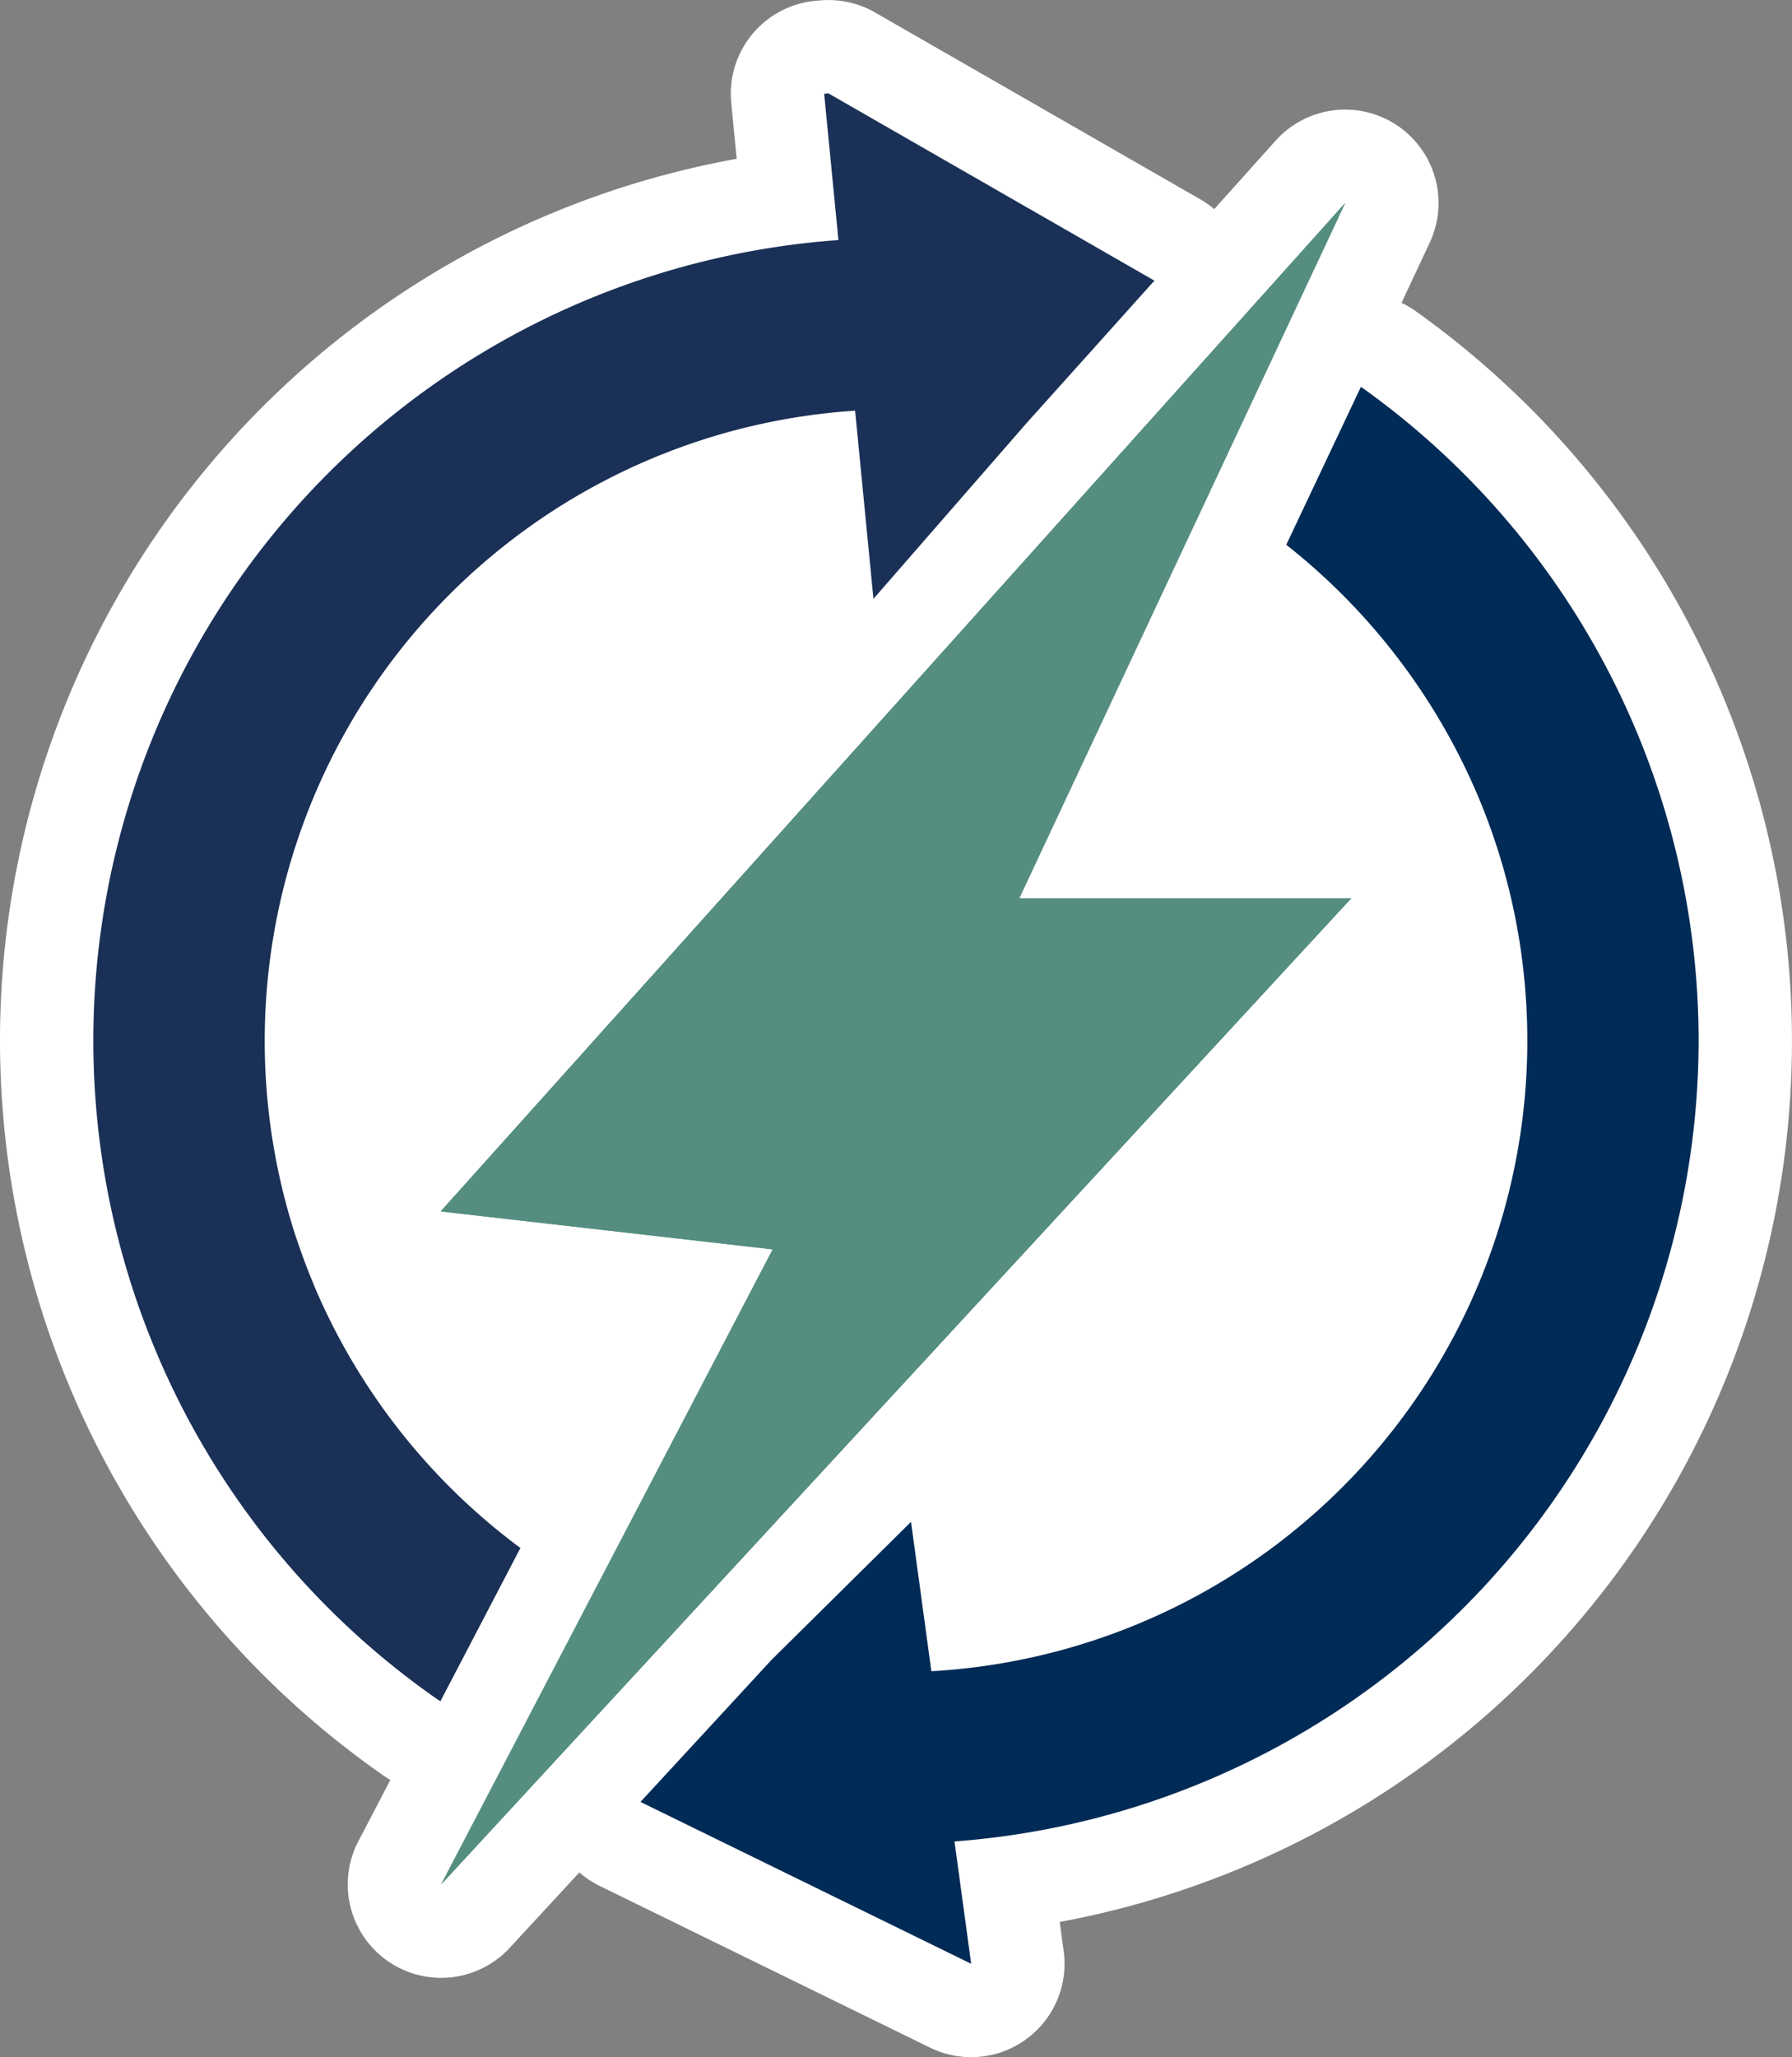
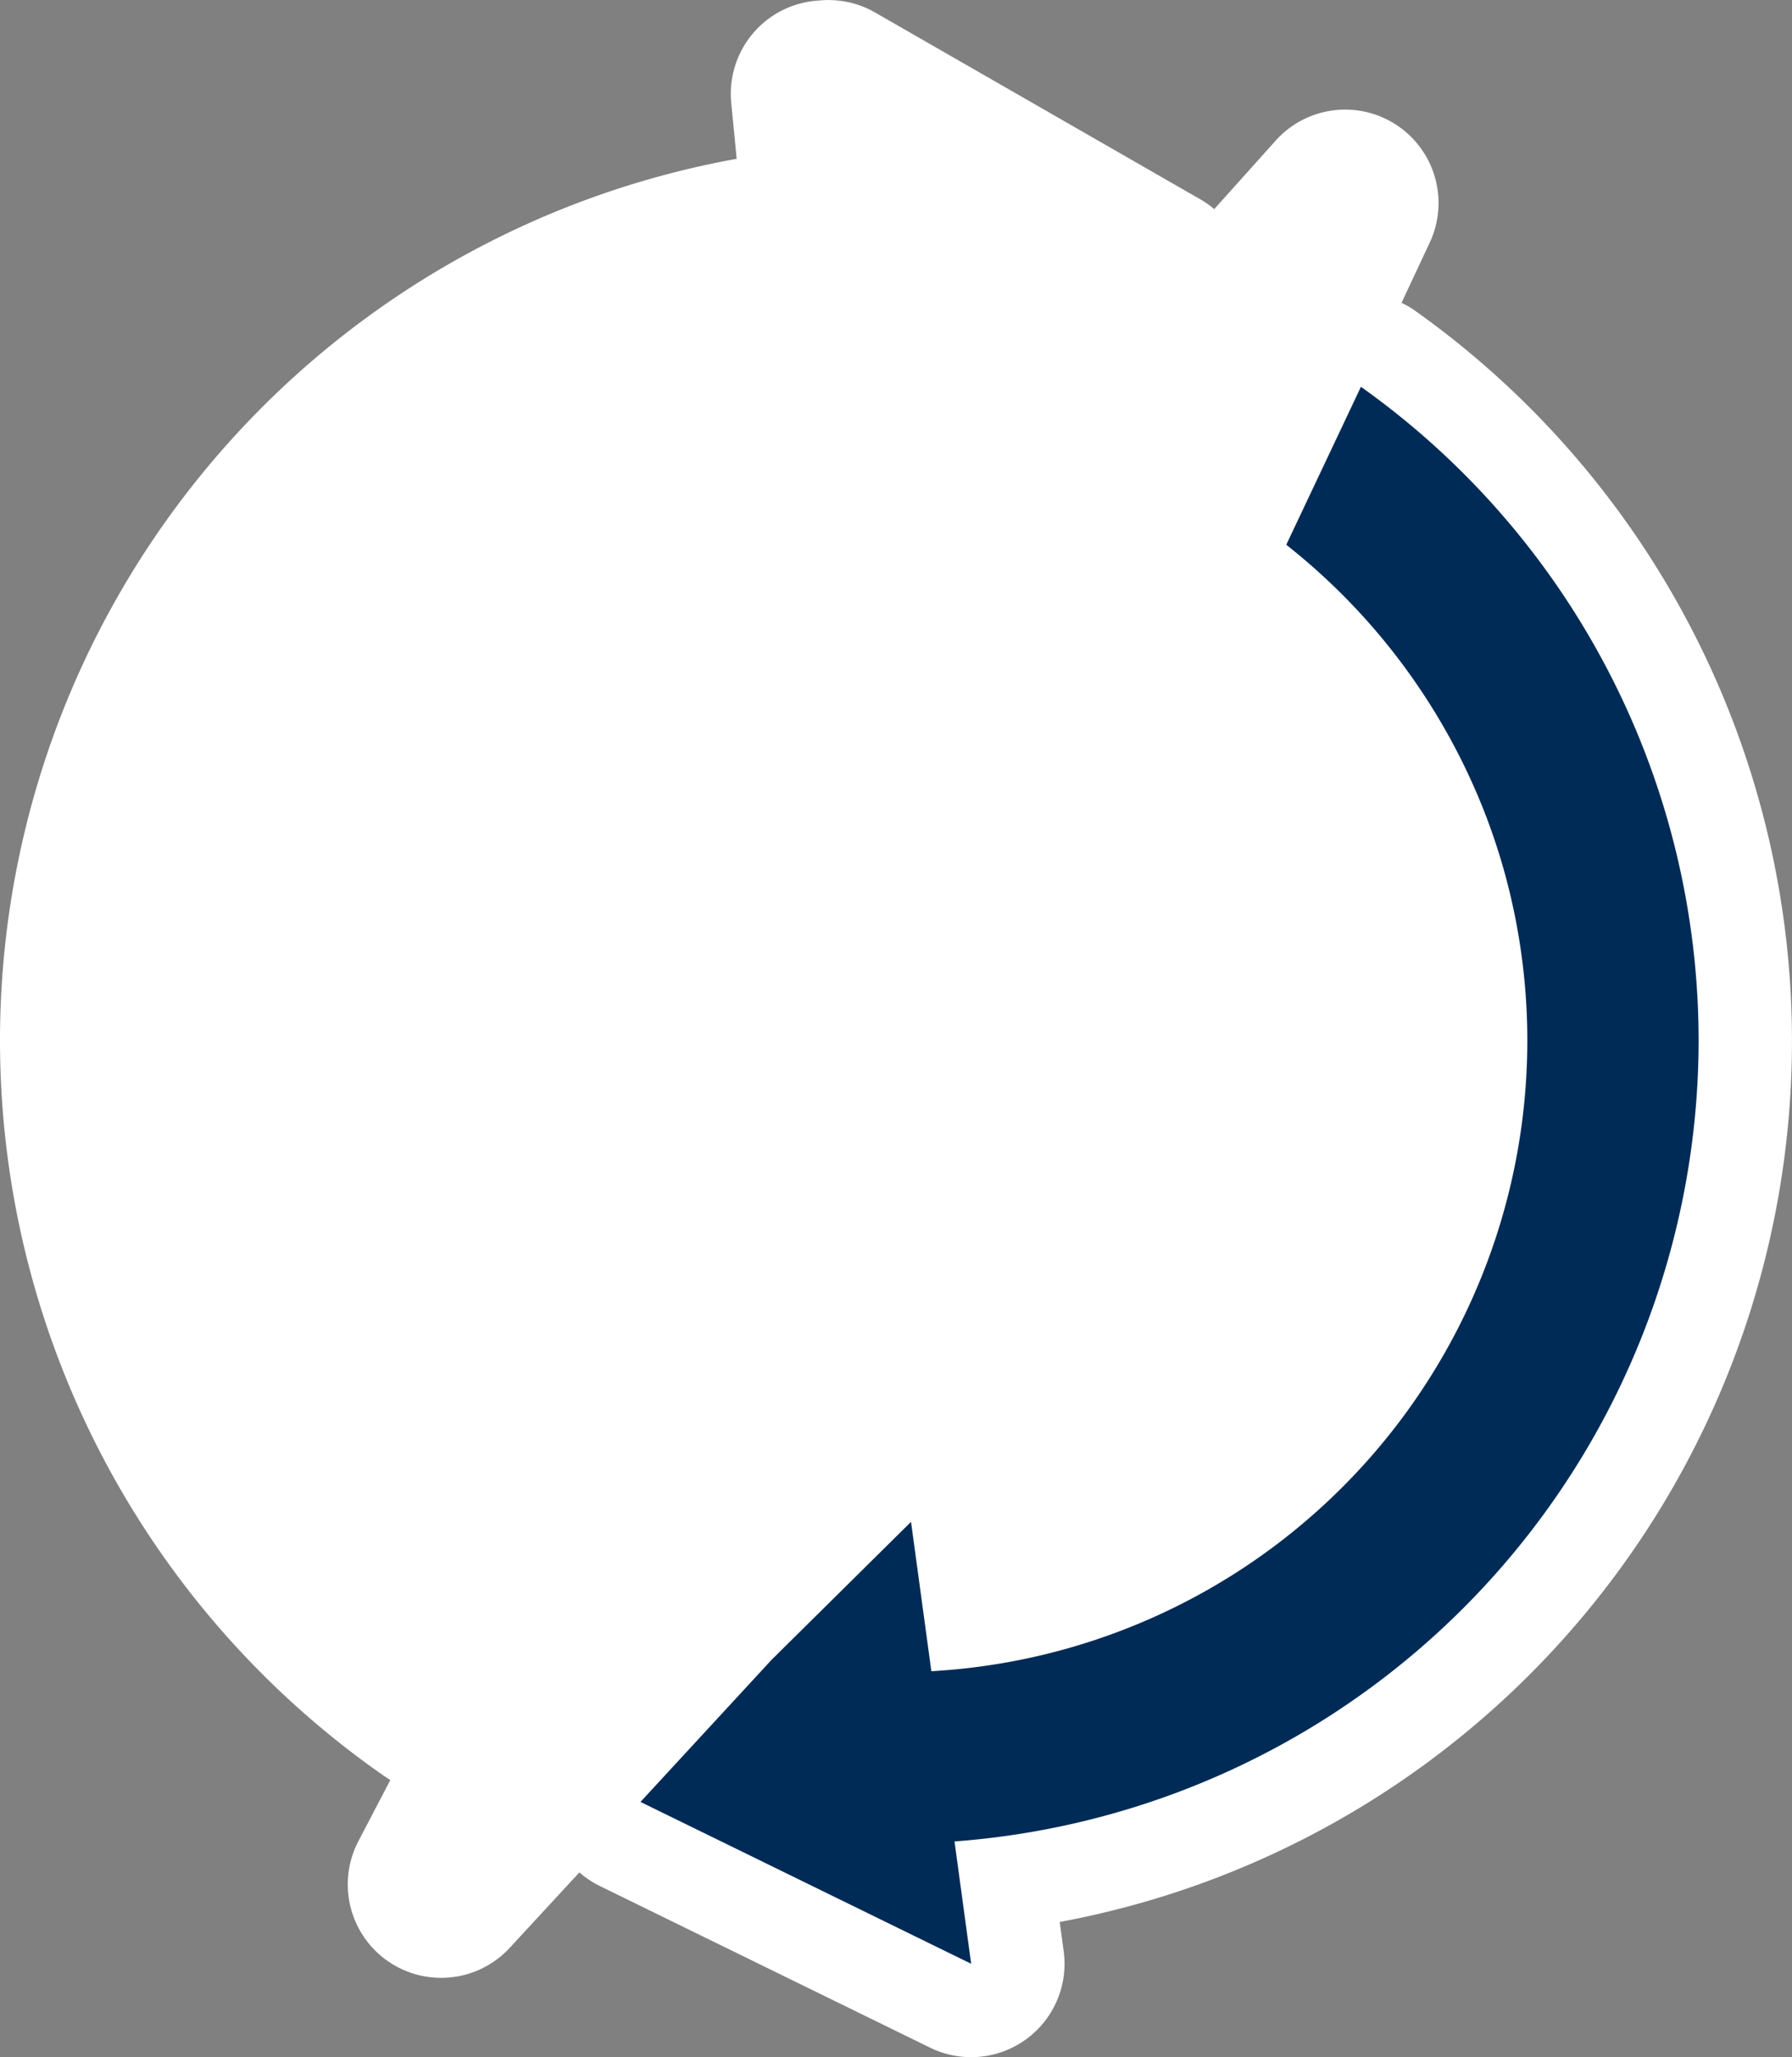
<svg xmlns="http://www.w3.org/2000/svg" width="265.194" height="304.36" viewBox="0 0 265.194 304.36">
  <rect x="0" y="0" width="265.194" height="304.36" fill="#808080" stroke="none" />
  <defs>
    <clipPath id="clip-path">
      <rect id="Rectangle_106" data-name="Rectangle 106" width="265.194" height="304.36" fill="none" />
    </clipPath>
  </defs>
  <g id="Group_1107" data-name="Group 1107" transform="translate(-315 -1668.037)">
    <circle id="Ellipse_18" data-name="Ellipse 18" cx="101" cy="101" r="101" transform="translate(346.669 1718.996)" fill="#fff" />
    <g id="Group_1106" data-name="Group 1106" transform="translate(315 1668.037)" clip-path="url(#clip-path)">
      <path id="Path_607" data-name="Path 607" d="M209.428,45.977a13.8,13.8,0,0,0-2.021-1.174l4.172-8.9a13.819,13.819,0,0,0-22.8-15.093l-9.088,10.129a13.714,13.714,0,0,0-1.973-1.4l-48.232-27.7a13.835,13.835,0,0,0-7.812-1.8c-.3.02-.6.045-.89.069A13.82,13.82,0,0,0,108.212,15.21l.808,8.286A132.563,132.563,0,0,0,56.644,262.622c.241.17.487.332.771.514.114.077.233.145.349.218l-4.735,9.067a13.819,13.819,0,0,0,22.4,15.769L85.74,277.026a13.836,13.836,0,0,0,2.967,1.982l48.937,23.947a13.819,13.819,0,0,0,19.767-14.278l-.588-4.317a132.558,132.558,0,0,0,52.6-238.382m2.774,108.01a79.637,79.637,0,0,1-62.538,77.766l-1.152-8.46a13.816,13.816,0,0,0-4.984-8.864l66.609-72.151a13.8,13.8,0,0,0,1-1.235,79.912,79.912,0,0,1,1.061,12.944M63.178,192.9c.154.023.3.052.461.069l29.143,3.33-10.214,19.56A80.238,80.238,0,0,1,63.178,192.9M52.995,153.988a79.8,79.8,0,0,1,61.2-77.455l1.309,13.41a13.806,13.806,0,0,0,3.832,8.267l-64.417,71.8c-.084.094-.159.193-.24.288a79.617,79.617,0,0,1-1.687-16.307m151.511-34.132a13.776,13.776,0,0,0-4.522-.769h-27.4l11.906-25.4a80.271,80.271,0,0,1,20.016,26.166" transform="translate(0 0)" fill="#fff" />
      <path id="Path_608" data-name="Path 608" d="M259.474,158.877A118.7,118.7,0,0,0,209.5,62.119L198.45,85.49a93.982,93.982,0,0,1,29.1,38.958c1.128,2.835,2.12,5.744,2.974,8.707A93.456,93.456,0,0,1,145.928,252.15l-3.009-22.1-20.65,20.427-19.387,21.01,48.937,23.948-2.465-18.1A118.928,118.928,0,0,0,259.474,158.877" transform="translate(-8.099 -4.89)" fill="#002b56" />
-       <path id="Path_609" data-name="Path 609" d="M123.783,15c-.214.014-.427.032-.637.05l2.112,21.65a118.739,118.739,0,0,0-59.49,215.8c.193.135.4.252.587.387L78.2,230.2c-.192-.143-.387-.275-.576-.416A93.916,93.916,0,0,1,47.8,191.716c-.1-.241-.192-.491-.295-.736q-1.217-2.924-2.241-5.954c-.085-.252-.181-.5-.266-.754A93.442,93.442,0,0,1,127.725,61.944l2.717,27.835L153.12,63.758l18.9-21.056Z" transform="translate(-1.181 -1.181)" fill="#1a3056" />
-       <path id="Path_610" data-name="Path 610" d="M181.747,58.122l-10.07,11.225L70.78,181.8l49.141,5.616-42.98,82.3-6.089,11.662,134.7-145.913h-49.14L204.638,32.606Z" transform="translate(-5.572 -2.567)" fill="#558e80" />
-       <path id="Path_680" data-name="Path 680" d="M181.747,58.122l-10.07,11.225L70.78,181.8l49.141,5.616-42.98,82.3-6.089,11.662,134.7-145.913h-49.14L204.638,32.606Z" transform="translate(-5.572 -2.567)" fill="#558e80" />
    </g>
  </g>
</svg>